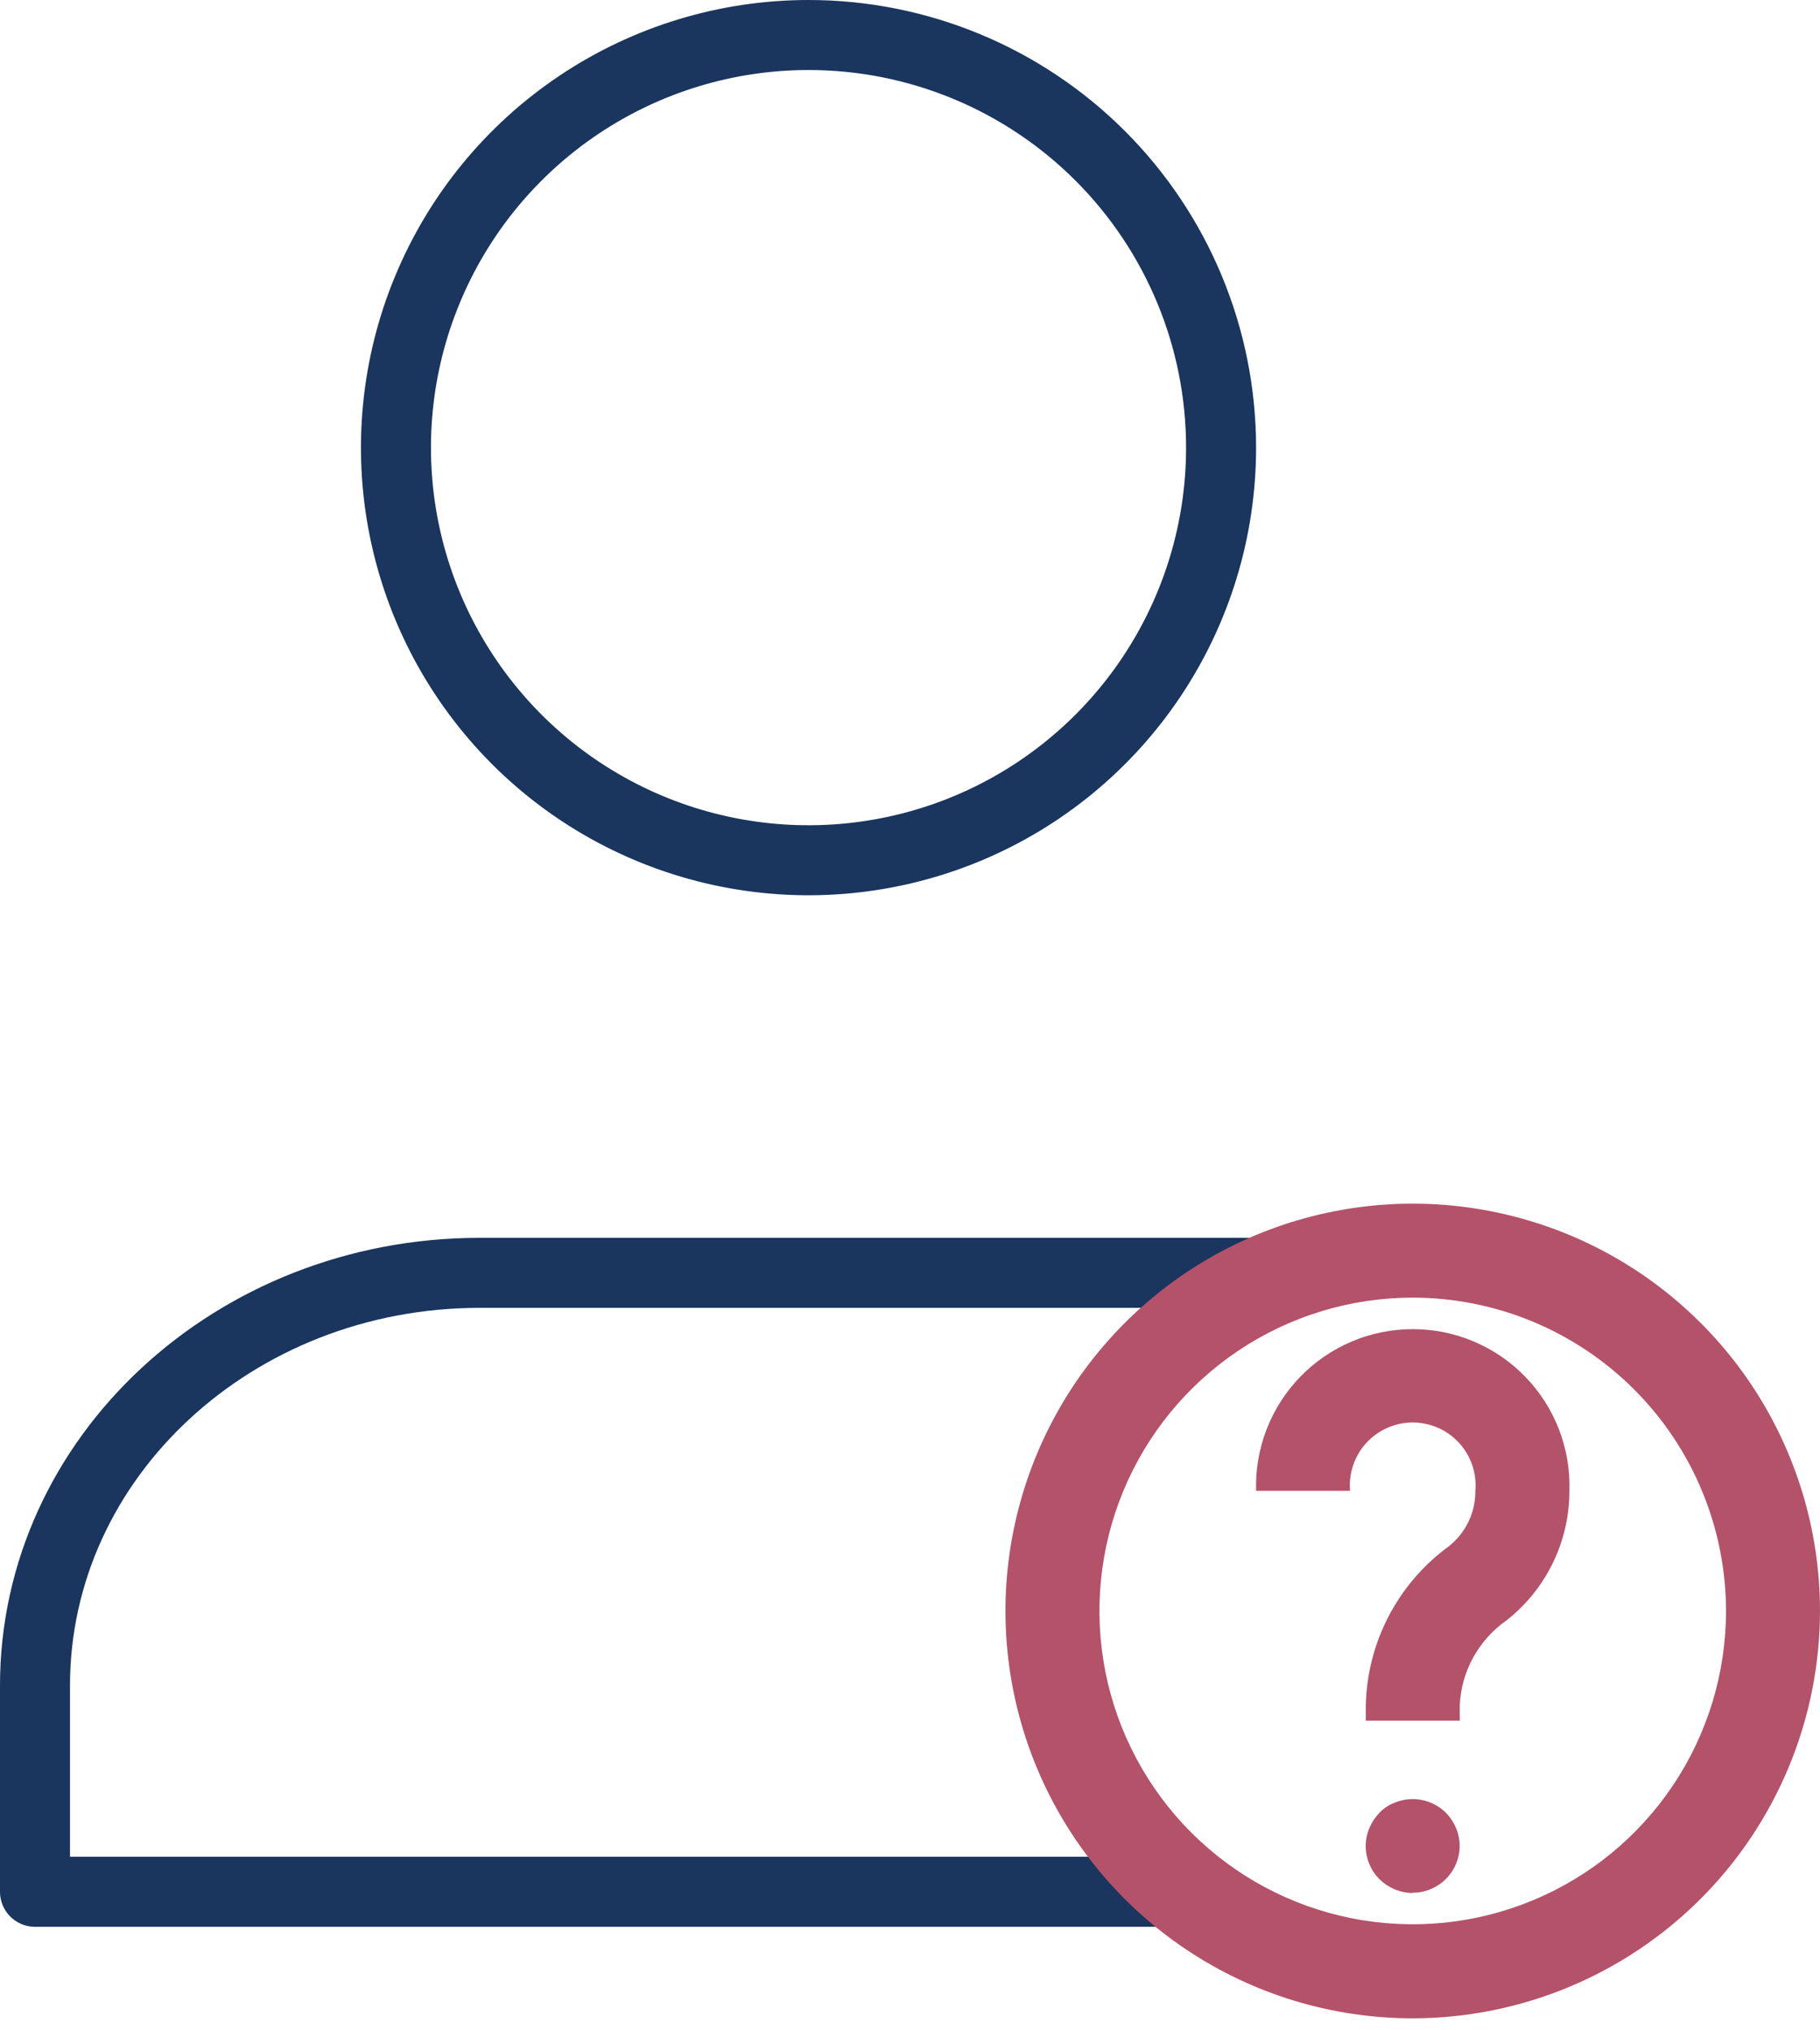
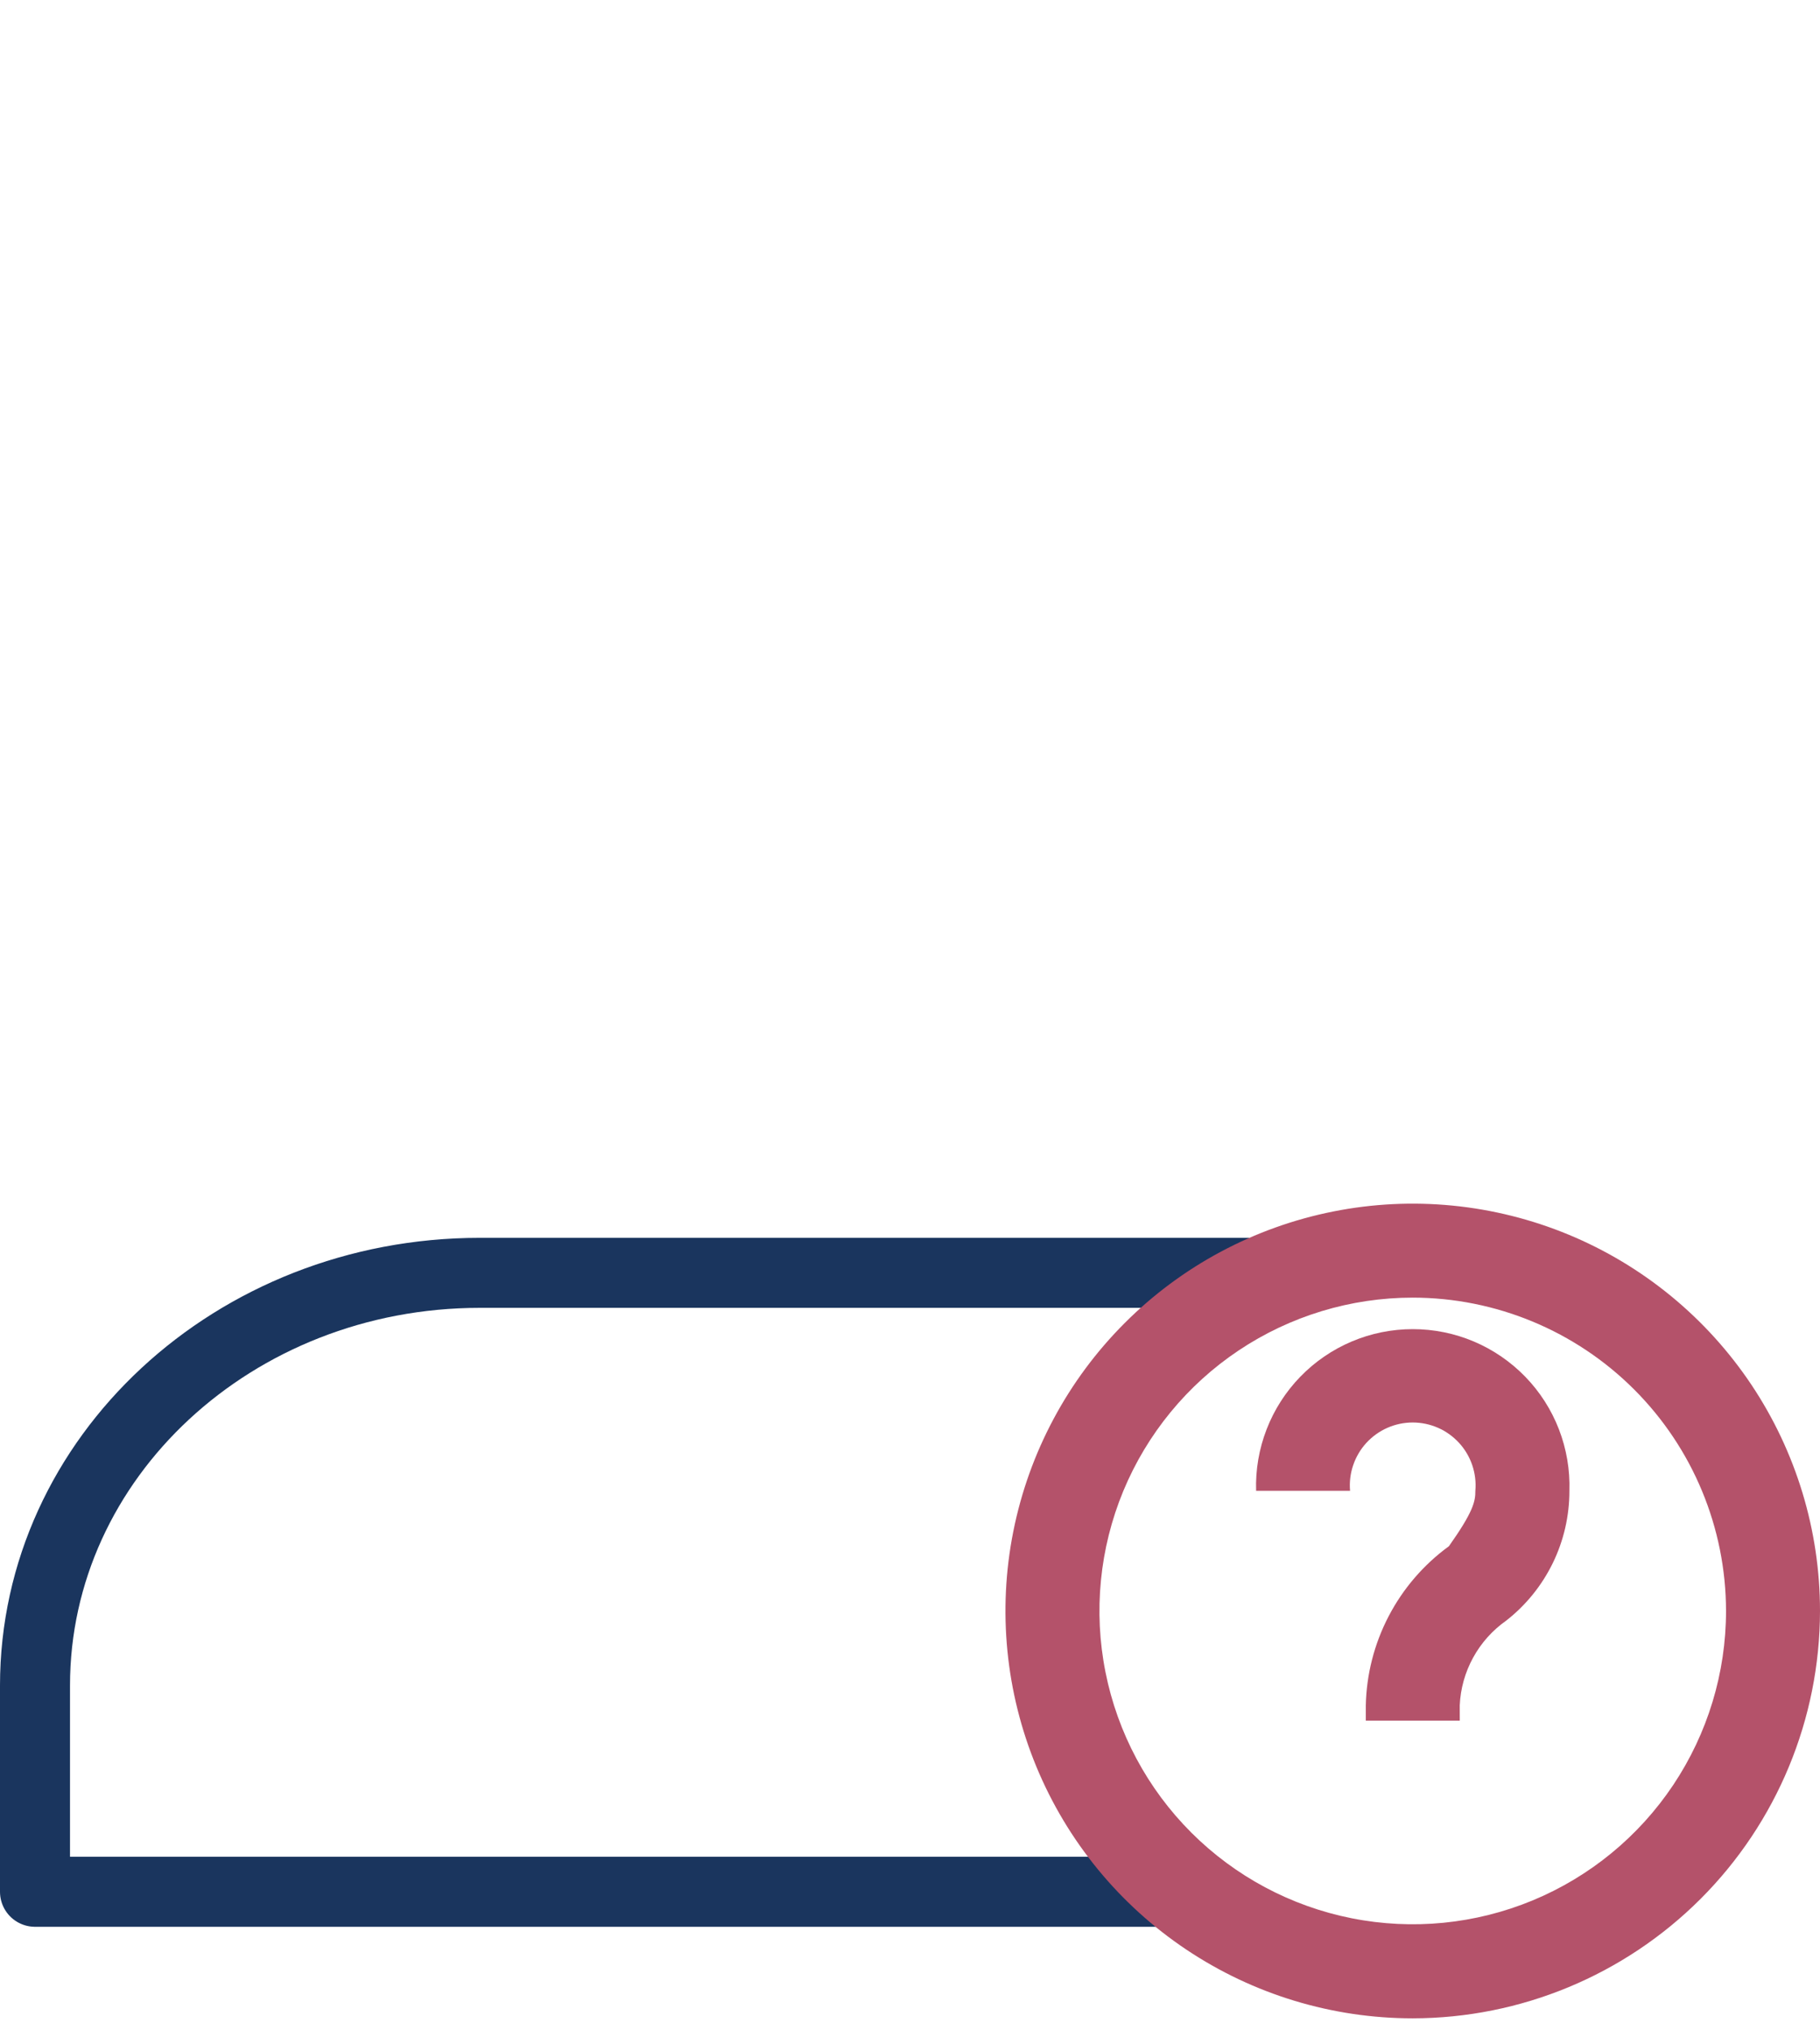
<svg xmlns="http://www.w3.org/2000/svg" width="52" height="58" viewBox="0 0 52 58" fill="none">
  <path d="M35.946 36.361H13.707C6.69 36.361 1 41.639 1 48.149V54.042H33.216" stroke="#1A355E" stroke-width="2" stroke-linecap="round" stroke-linejoin="round" />
-   <path d="M34.888 12.787C34.888 15.119 34.197 17.398 32.901 19.336C31.606 21.275 29.765 22.786 27.611 23.678C25.457 24.57 23.087 24.803 20.8 24.348C18.514 23.893 16.413 22.771 14.765 21.122C13.117 19.473 11.994 17.373 11.539 15.086C11.085 12.8 11.318 10.429 12.211 8.276C13.103 6.122 14.614 4.281 16.553 2.986C18.491 1.691 20.771 1 23.102 1C26.228 1 29.226 2.242 31.436 4.453C33.646 6.664 34.888 9.662 34.888 12.787Z" stroke="#1A355E" stroke-width="2" stroke-linecap="round" stroke-linejoin="round" />
-   <path d="M41.708 49.153H39.023V48.721C39.041 47.831 39.265 46.957 39.677 46.168C40.089 45.378 40.677 44.695 41.397 44.171C41.635 43.982 41.827 43.741 41.958 43.467C42.09 43.192 42.156 42.892 42.153 42.587C42.175 42.34 42.144 42.09 42.064 41.854C41.984 41.618 41.856 41.402 41.687 41.218C41.519 41.035 41.315 40.888 41.087 40.788C40.859 40.688 40.612 40.636 40.363 40.636C40.114 40.636 39.868 40.688 39.64 40.788C39.412 40.888 39.208 41.035 39.039 41.218C38.871 41.402 38.743 41.618 38.663 41.854C38.582 42.09 38.552 42.34 38.573 42.587H35.889C35.87 41.988 35.972 41.391 36.189 40.831C36.405 40.272 36.732 39.761 37.149 39.331C37.567 38.9 38.066 38.557 38.619 38.323C39.171 38.089 39.765 37.969 40.365 37.969C40.965 37.969 41.559 38.089 42.111 38.323C42.663 38.557 43.163 38.9 43.581 39.331C43.998 39.761 44.325 40.272 44.541 40.831C44.757 41.391 44.859 41.988 44.84 42.587C44.841 43.303 44.679 44.008 44.366 44.651C44.052 45.294 43.597 45.857 43.033 46.297C42.642 46.572 42.319 46.933 42.089 47.353C41.859 47.772 41.728 48.239 41.707 48.716L41.708 49.153Z" fill="#B4526A" />
+   <path d="M41.708 49.153H39.023V48.721C39.041 47.831 39.265 46.957 39.677 46.168C40.089 45.378 40.677 44.695 41.397 44.171C42.09 43.192 42.156 42.892 42.153 42.587C42.175 42.34 42.144 42.09 42.064 41.854C41.984 41.618 41.856 41.402 41.687 41.218C41.519 41.035 41.315 40.888 41.087 40.788C40.859 40.688 40.612 40.636 40.363 40.636C40.114 40.636 39.868 40.688 39.64 40.788C39.412 40.888 39.208 41.035 39.039 41.218C38.871 41.402 38.743 41.618 38.663 41.854C38.582 42.09 38.552 42.34 38.573 42.587H35.889C35.87 41.988 35.972 41.391 36.189 40.831C36.405 40.272 36.732 39.761 37.149 39.331C37.567 38.9 38.066 38.557 38.619 38.323C39.171 38.089 39.765 37.969 40.365 37.969C40.965 37.969 41.559 38.089 42.111 38.323C42.663 38.557 43.163 38.9 43.581 39.331C43.998 39.761 44.325 40.272 44.541 40.831C44.757 41.391 44.859 41.988 44.84 42.587C44.841 43.303 44.679 44.008 44.366 44.651C44.052 45.294 43.597 45.857 43.033 46.297C42.642 46.572 42.319 46.933 42.089 47.353C41.859 47.772 41.728 48.239 41.707 48.716L41.708 49.153Z" fill="#B4526A" />
  <path d="M40.364 57.657C38.062 57.657 35.813 56.975 33.899 55.696C31.985 54.417 30.494 52.6 29.613 50.474C28.733 48.348 28.502 46.008 28.951 43.751C29.4 41.494 30.508 39.42 32.136 37.793C33.763 36.166 35.836 35.057 38.094 34.608C40.351 34.159 42.69 34.39 44.817 35.27C46.943 36.151 48.76 37.643 50.039 39.556C51.317 41.47 52 43.719 52 46.021C51.996 49.106 50.769 52.064 48.588 54.245C46.406 56.426 43.449 57.654 40.364 57.657ZM40.364 37.069C38.593 37.069 36.863 37.594 35.391 38.577C33.919 39.561 32.772 40.959 32.094 42.594C31.417 44.23 31.239 46.029 31.585 47.766C31.93 49.502 32.783 51.097 34.035 52.349C35.286 53.6 36.881 54.453 38.617 54.798C40.354 55.144 42.154 54.966 43.789 54.289C45.425 53.611 46.822 52.464 47.806 50.992C48.789 49.52 49.315 47.79 49.315 46.019C49.312 43.646 48.368 41.371 46.69 39.693C45.012 38.015 42.737 37.071 40.364 37.069Z" fill="#B4526A" />
-   <path d="M40.364 54.077C40.185 54.076 40.009 54.04 39.844 53.97C39.684 53.902 39.538 53.805 39.414 53.684C39.289 53.559 39.19 53.411 39.123 53.248C39.055 53.085 39.021 52.91 39.021 52.734C39.02 52.556 39.056 52.379 39.128 52.215C39.196 52.055 39.293 51.909 39.414 51.785C39.534 51.657 39.681 51.559 39.844 51.498C40.09 51.396 40.36 51.368 40.621 51.419C40.883 51.471 41.123 51.597 41.312 51.785C41.433 51.909 41.53 52.055 41.598 52.215C41.669 52.379 41.706 52.556 41.705 52.734C41.703 53.089 41.56 53.428 41.309 53.678C41.057 53.928 40.717 54.069 40.362 54.069L40.364 54.077Z" fill="#B4526A" />
</svg>